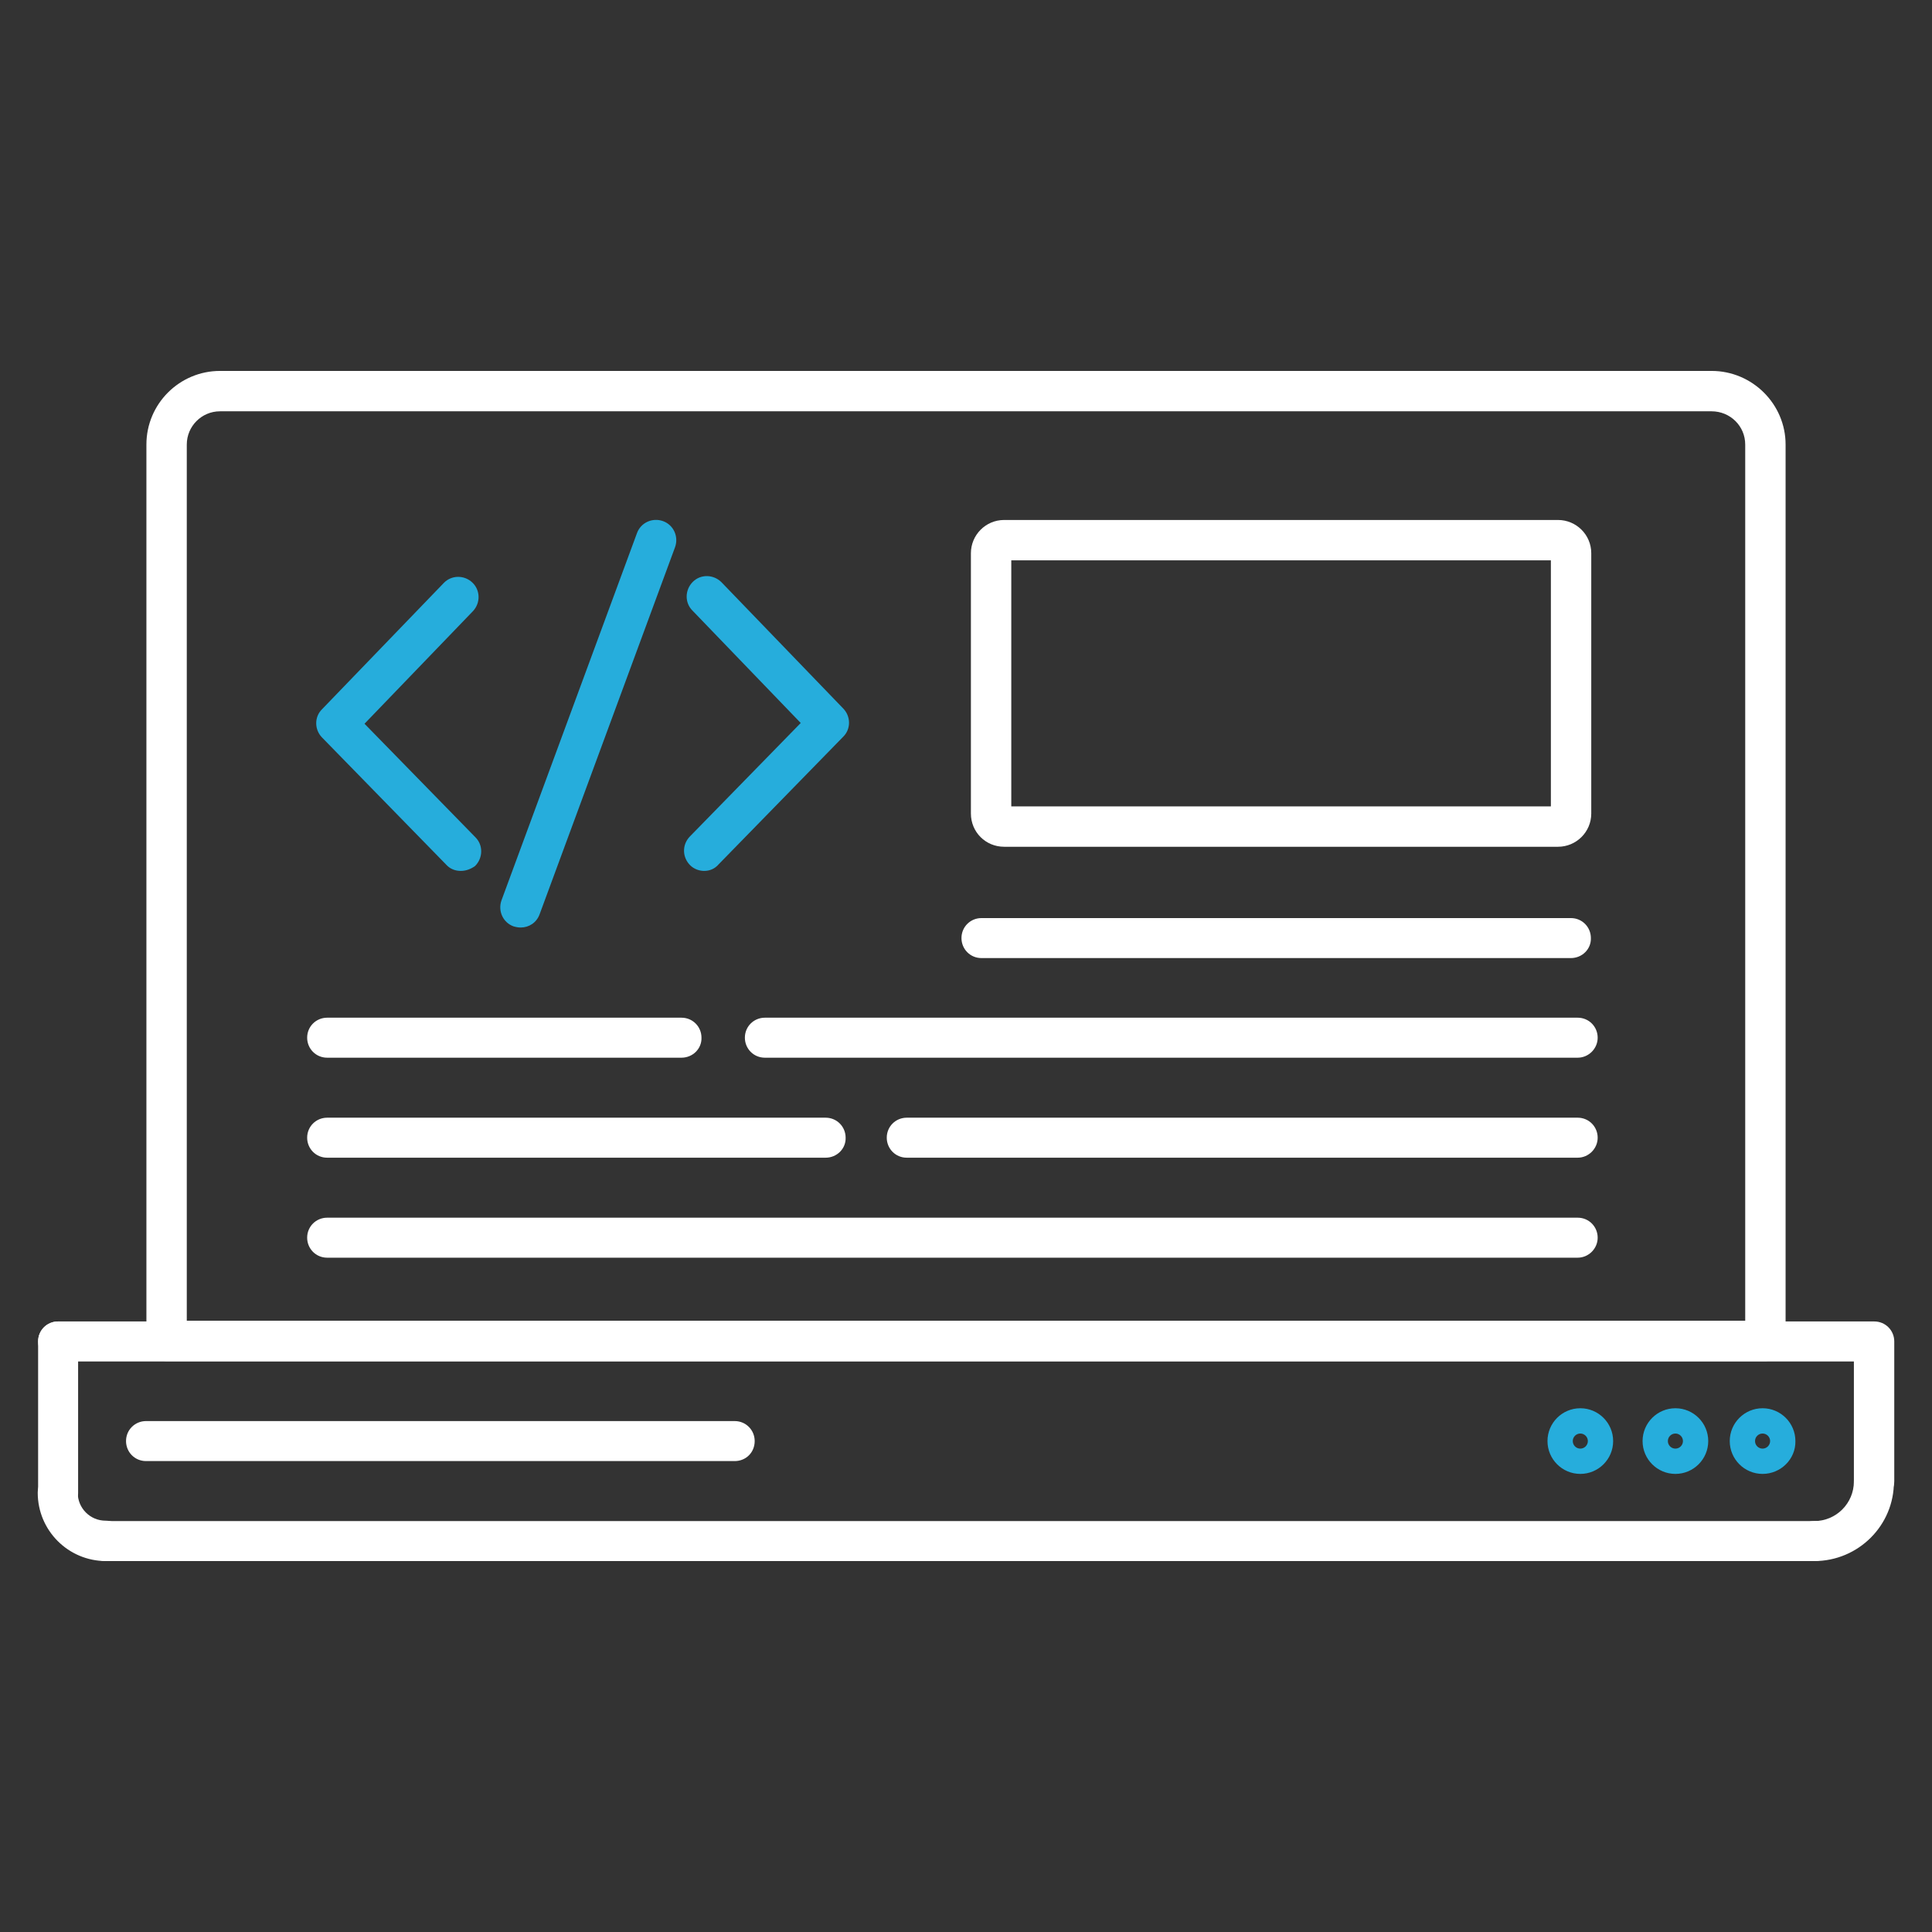
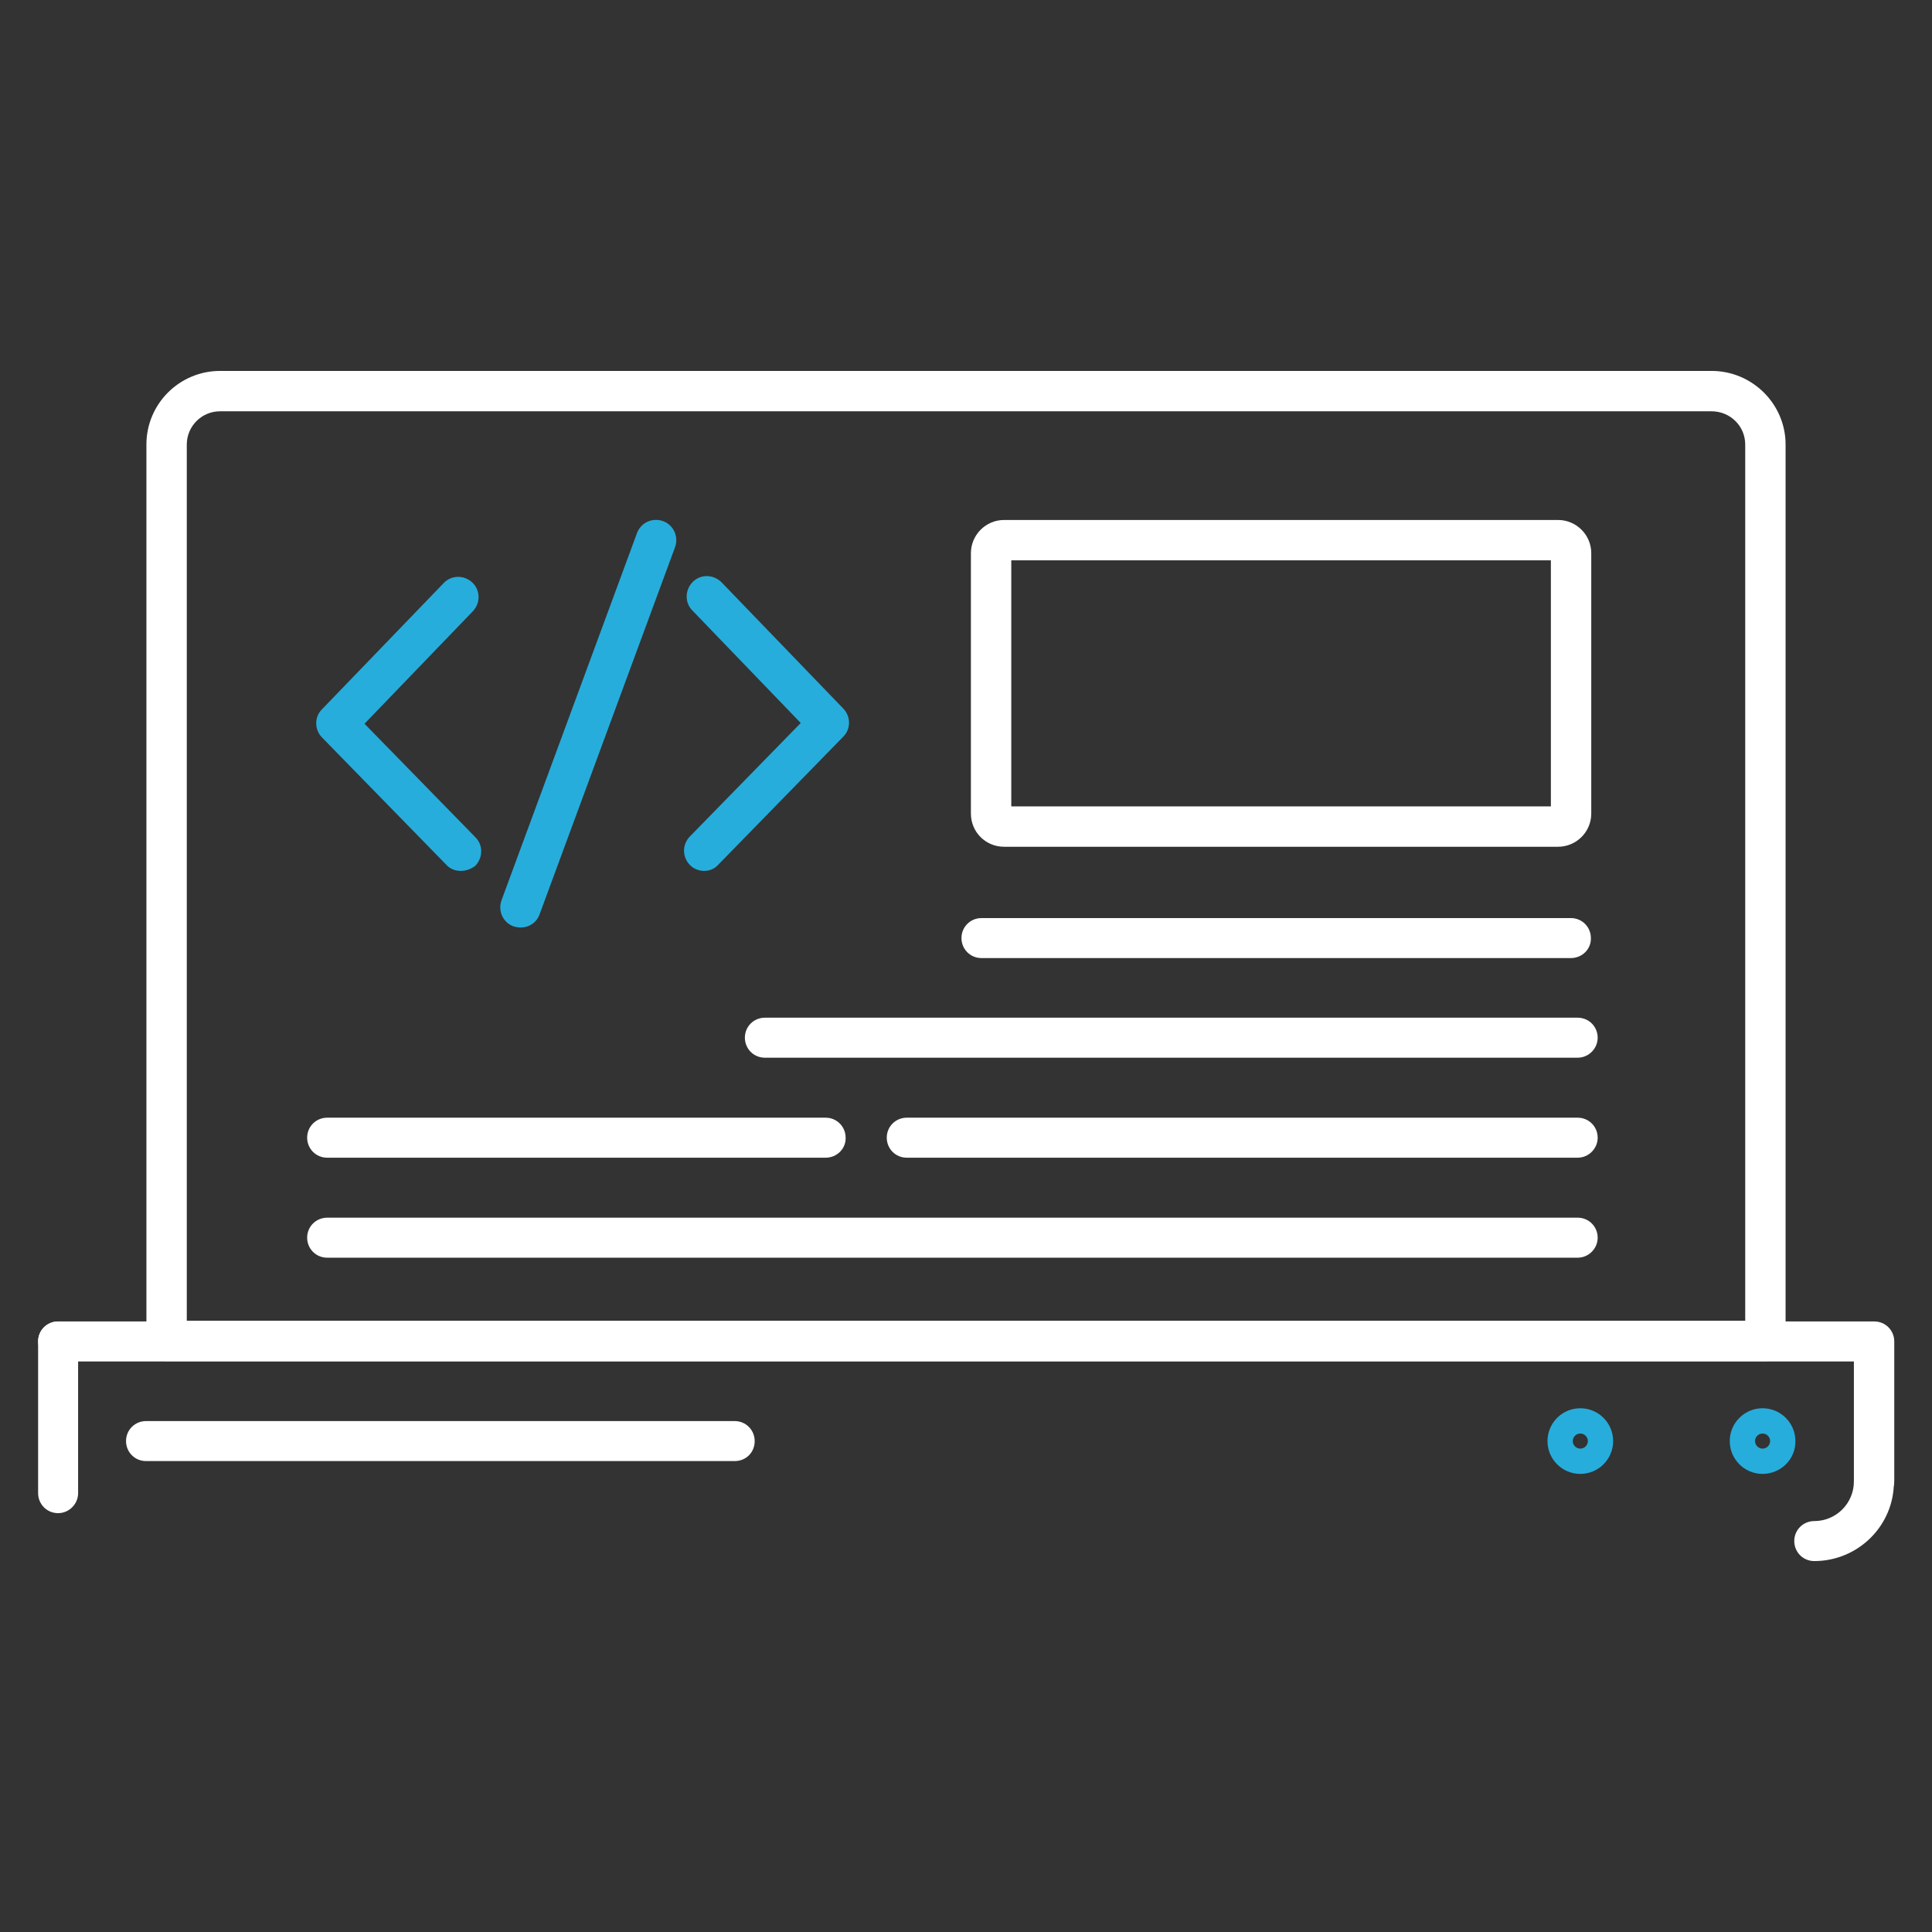
<svg xmlns="http://www.w3.org/2000/svg" id="Layer_1" x="0px" y="0px" viewBox="0 0 512 512" style="enable-background:new 0 0 512 512;" xml:space="preserve">
  <rect x="0" y="0" width="512" height="512" fill="#333333" stroke="none" />
  <style type="text/css">	.st0{fill:#FFFFFF;}	.st1{fill:#26ADDC;}</style>
  <g>
    <path class="st0" d="M467.8,360.7H44.1c-3,0-5.3-2.4-5.3-5.3V117.8c0-10.8,8.8-19.5,19.5-19.5h395.3c10.8,0,19.6,8.8,19.6,19.5  v237.5C473.2,358.3,470.8,360.7,467.8,360.7 M49.5,350h413V117.8c0-4.9-4-8.8-8.9-8.8H58.3c-4.9,0-8.8,4-8.8,8.8V350z" />
    <path class="st0" d="M412.9,224.4H266.1c-4.9,0-8.8-3.9-8.8-8.8v-69c0-4.8,3.9-8.8,8.8-8.8h146.8c4.8,0,8.8,3.9,8.8,8.8v69  C421.7,220.5,417.7,224.4,412.9,224.4 M268,213.7h143v-65.2H268V213.7z M412.9,148.5L412.9,148.5L412.9,148.5z" />
    <path class="st0" d="M496.6,397.8c-3,0-5.3-2.4-5.3-5.3v-31.7H15.4c-3,0-5.3-2.4-5.3-5.3c0-3,2.4-5.3,5.3-5.3h481.3  c3,0,5.3,2.4,5.3,5.3v37C502,395.4,499.6,397.8,496.6,397.8" />
    <path class="st0" d="M480.8,413.7c-3,0-5.3-2.4-5.3-5.3c0-3,2.4-5.3,5.3-5.3c5.8,0,10.5-4.7,10.5-10.5c0-3,2.4-5.3,5.3-5.3  c3,0,5.3,2.4,5.3,5.3C502,404.2,492.5,413.7,480.8,413.7" />
-     <path class="st0" d="M480.8,413.7H28.1c-3,0-5.3-2.4-5.3-5.3c0-3,2.4-5.3,5.3-5.3h452.7c3,0,5.3,2.4,5.3,5.3  C486.1,411.3,483.7,413.7,480.8,413.7" />
-     <path class="st0" d="M28.1,413.7c-10,0-18.1-8.1-18.1-18.1c0-3,2.4-5.3,5.3-5.3c3,0,5.3,2.4,5.3,5.3c0,4.1,3.3,7.4,7.4,7.4  c3,0,5.3,2.4,5.3,5.3C33.4,411.3,31,413.7,28.1,413.7" />
    <path class="st0" d="M15.4,401c-3,0-5.3-2.4-5.3-5.3v-40.2c0-3,2.4-5.3,5.3-5.3c3,0,5.3,2.4,5.3,5.3v40.2  C20.7,398.6,18.3,401,15.4,401" />
    <path class="st0" d="M194.7,387.2h-156c-3,0-5.3-2.4-5.3-5.3c0-3,2.4-5.3,5.3-5.3h156c3,0,5.3,2.4,5.3,5.3  C200,384.9,197.7,387.2,194.7,387.2" />
    <path class="st1" d="M418.8,390.6c-4.8,0-8.7-3.9-8.7-8.7c0-4.8,3.9-8.7,8.7-8.7c4.8,0,8.7,3.9,8.7,8.7S423.6,390.6,418.8,390.6   M418.8,379.9c-1.1,0-2,0.9-2,2s0.9,2,2,2s2-0.9,2-2S419.9,379.9,418.8,379.9" />
-     <path class="st1" d="M444,390.6c-4.8,0-8.7-3.9-8.7-8.7c0-4.8,3.9-8.7,8.7-8.7c4.8,0,8.7,3.9,8.7,8.7S448.8,390.6,444,390.6   M444,379.9c-1.1,0-2,0.9-2,2s0.9,2,2,2s2-0.9,2-2S445.1,379.9,444,379.9" />
    <path class="st1" d="M467.1,390.6c-4.8,0-8.7-3.9-8.7-8.7c0-4.8,3.9-8.7,8.7-8.7c4.8,0,8.7,3.9,8.7,8.7  C475.9,386.7,471.9,390.6,467.1,390.6 M467.1,379.9c-1.1,0-2,0.9-2,2s0.9,2,2,2s2-0.9,2-2S468.2,379.9,467.1,379.9" />
    <path class="st0" d="M416.3,253.9H260.1c-3,0-5.3-2.4-5.3-5.3c0-3,2.4-5.3,5.3-5.3h156.2c3,0,5.3,2.4,5.3,5.3  C421.7,251.5,419.3,253.9,416.3,253.9" />
    <path class="st0" d="M418.1,280.3H202.7c-3,0-5.3-2.4-5.3-5.3c0-3,2.4-5.3,5.3-5.3h215.4c3,0,5.3,2.4,5.3,5.3  C423.4,277.9,421,280.3,418.1,280.3" />
-     <path class="st0" d="M180.6,280.3H86.7c-3,0-5.3-2.4-5.3-5.3c0-3,2.4-5.3,5.3-5.3h93.9c3,0,5.3,2.4,5.3,5.3  C186,277.9,183.6,280.3,180.6,280.3" />
    <path class="st0" d="M218.8,306.8H86.7c-3,0-5.3-2.4-5.3-5.3c0-3,2.4-5.3,5.3-5.3h132.1c3,0,5.3,2.4,5.3,5.3  C224.2,304.4,221.8,306.8,218.8,306.8" />
    <path class="st0" d="M418.1,306.8H240.3c-3,0-5.3-2.4-5.3-5.3c0-3,2.4-5.3,5.3-5.3h177.8c3,0,5.3,2.4,5.3,5.3  S421,306.8,418.1,306.8" />
    <path class="st0" d="M418.1,333.3H86.7c-3,0-5.3-2.4-5.3-5.3c0-3,2.4-5.3,5.3-5.3h331.4c3,0,5.3,2.4,5.3,5.3  C423.4,330.9,421,333.3,418.1,333.3" />
    <path class="st1" d="M122.1,230.8c-1.4,0-2.8-0.5-3.8-1.6l-33-33.8c-2-2.1-2-5.4,0-7.4l32.3-33.5c2-2.1,5.4-2.2,7.6-0.1  c2.1,2,2.2,5.4,0.1,7.6l-28.7,29.8l29.4,30.1c2.1,2.1,2,5.5-0.1,7.6C124.8,230.3,123.5,230.8,122.1,230.8" />
    <path class="st1" d="M186.6,230.8c-1.3,0-2.7-0.5-3.7-1.5c-2.1-2.1-2.2-5.4-0.1-7.6l29.4-30.1l-28.7-29.8c-2.1-2.1-2-5.5,0.1-7.6  s5.5-2,7.6,0.1l32.3,33.5c2,2.1,2,5.4,0,7.4l-33,33.8C189.4,230.3,188,230.8,186.6,230.8" />
    <path class="st1" d="M138,245.8c-0.6,0-1.2-0.1-1.9-0.3c-2.8-1-4.2-4.1-3.2-6.9l35.9-97.3c1-2.8,4.1-4.2,6.9-3.2  c2.8,1,4.2,4.1,3.2,6.9L143,242.3C142.2,244.5,140.2,245.8,138,245.8" />
  </g>
</svg>